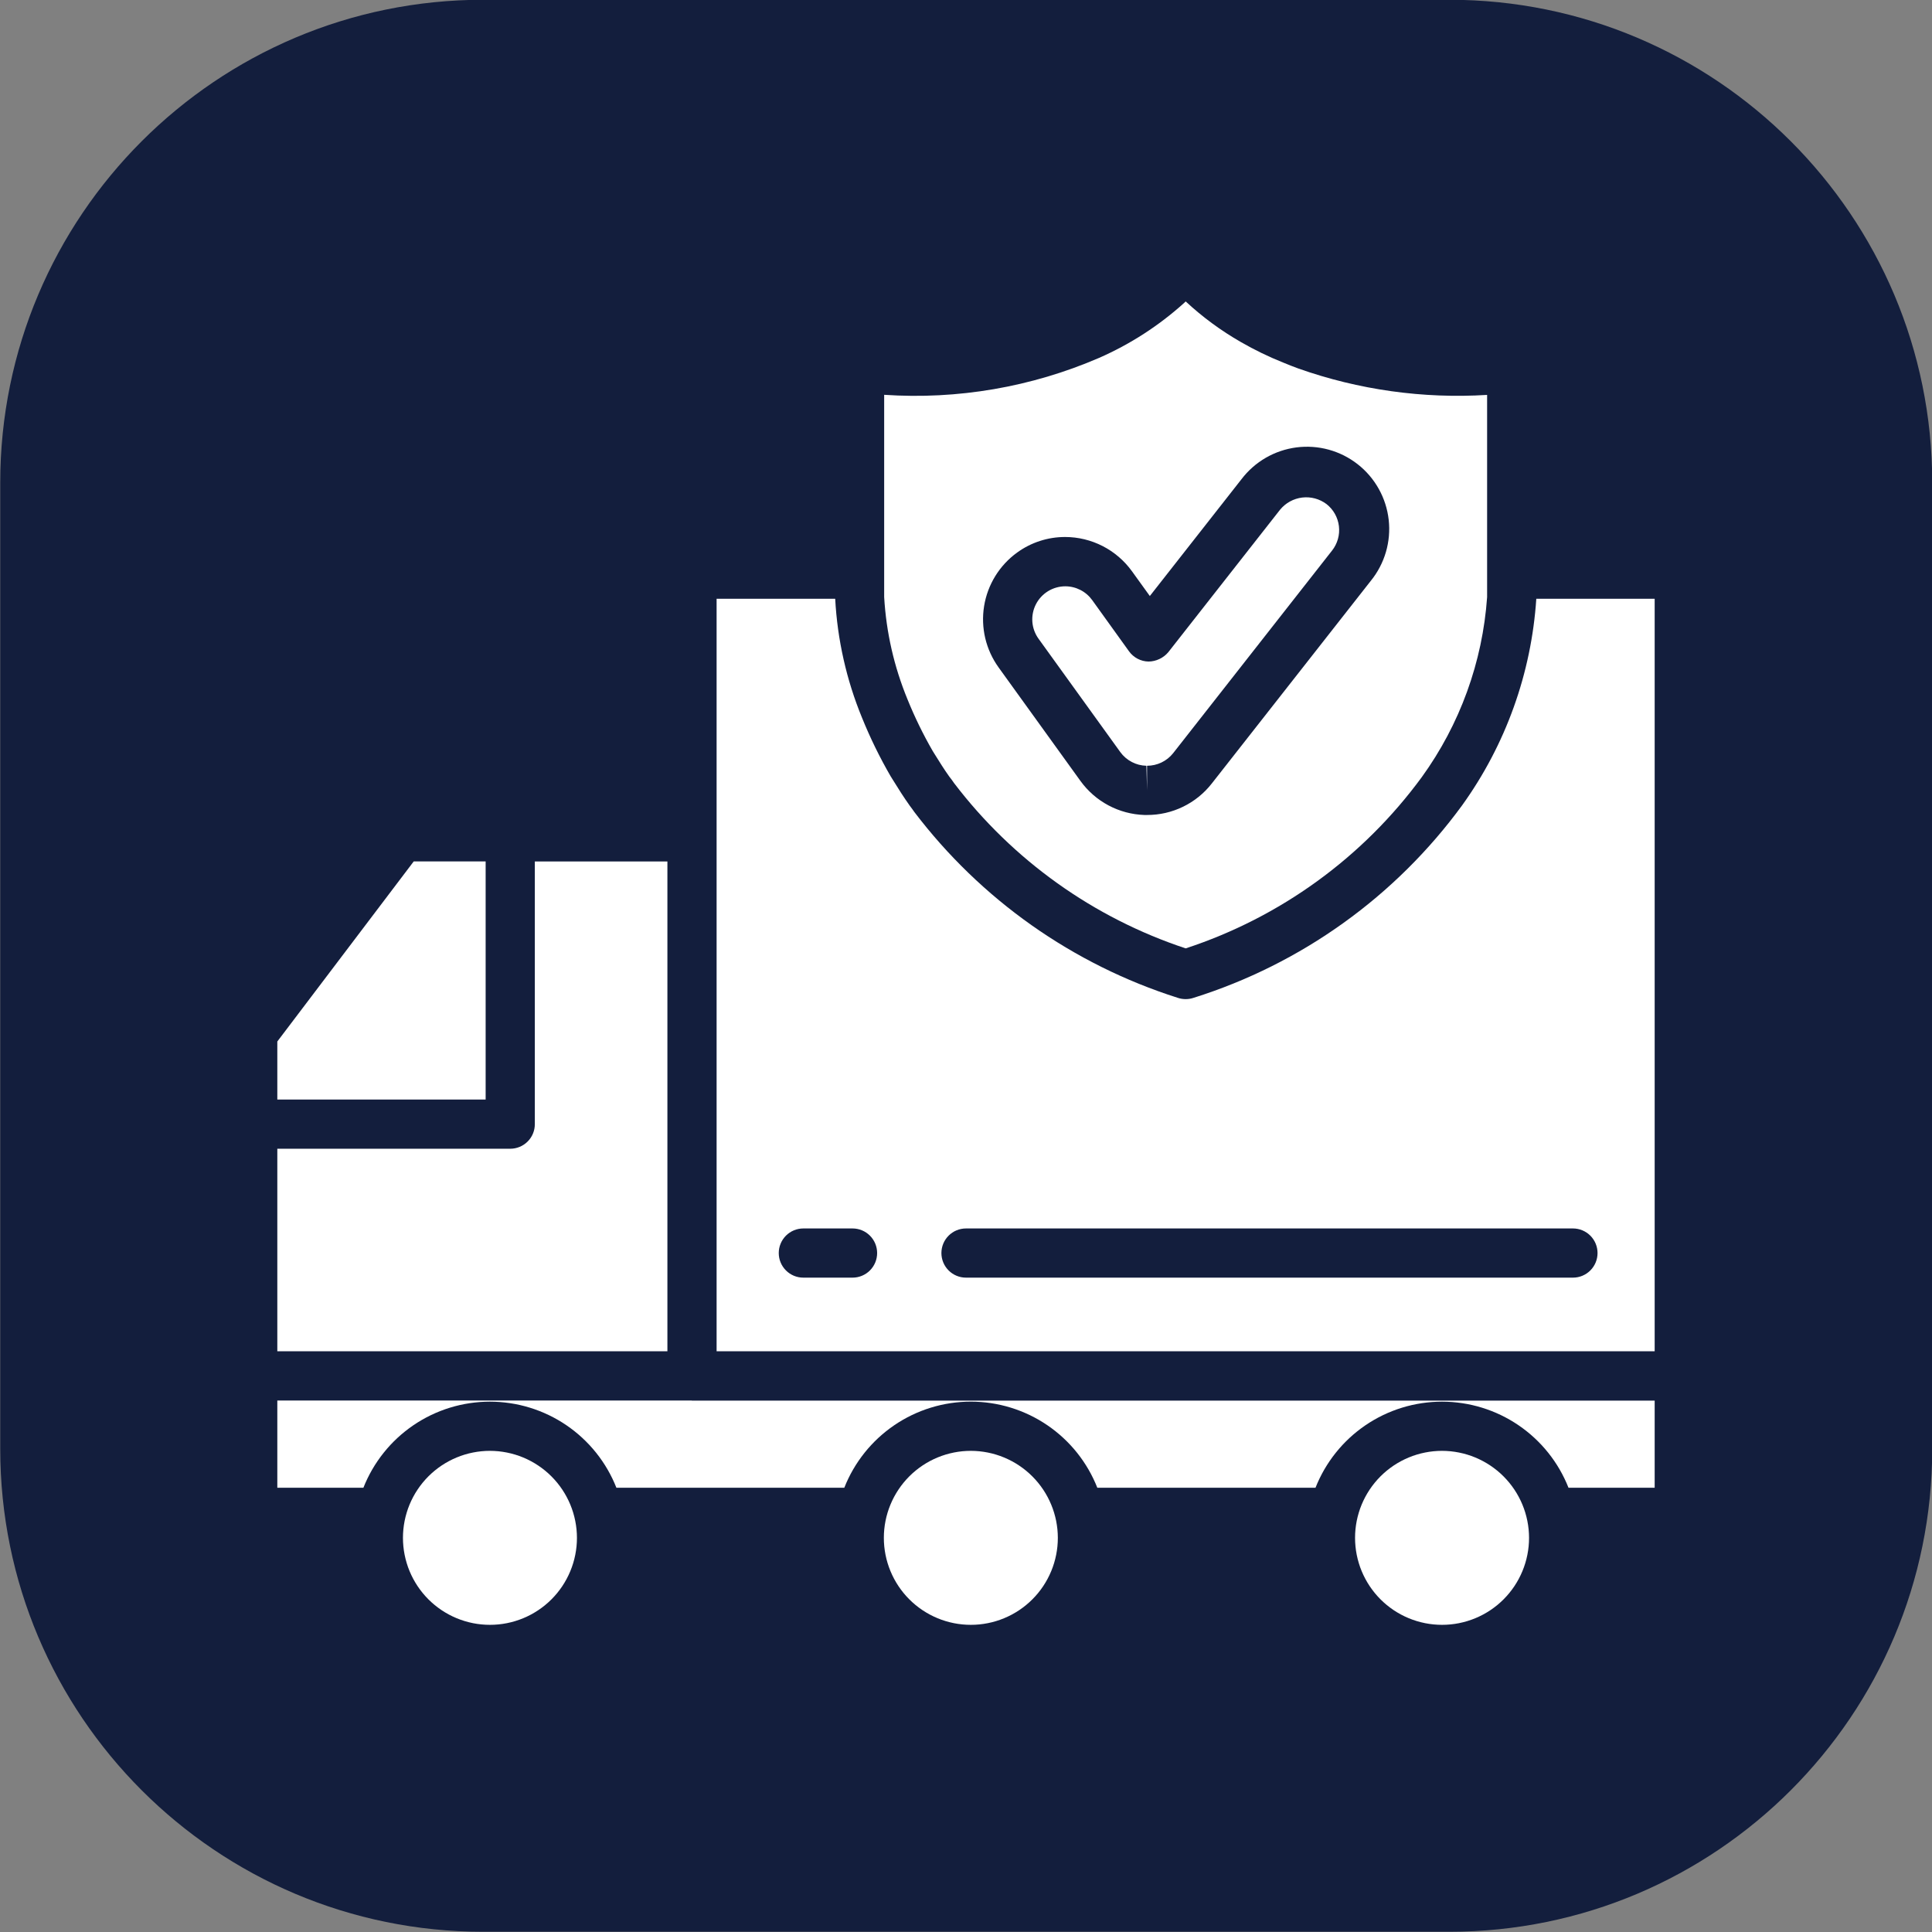
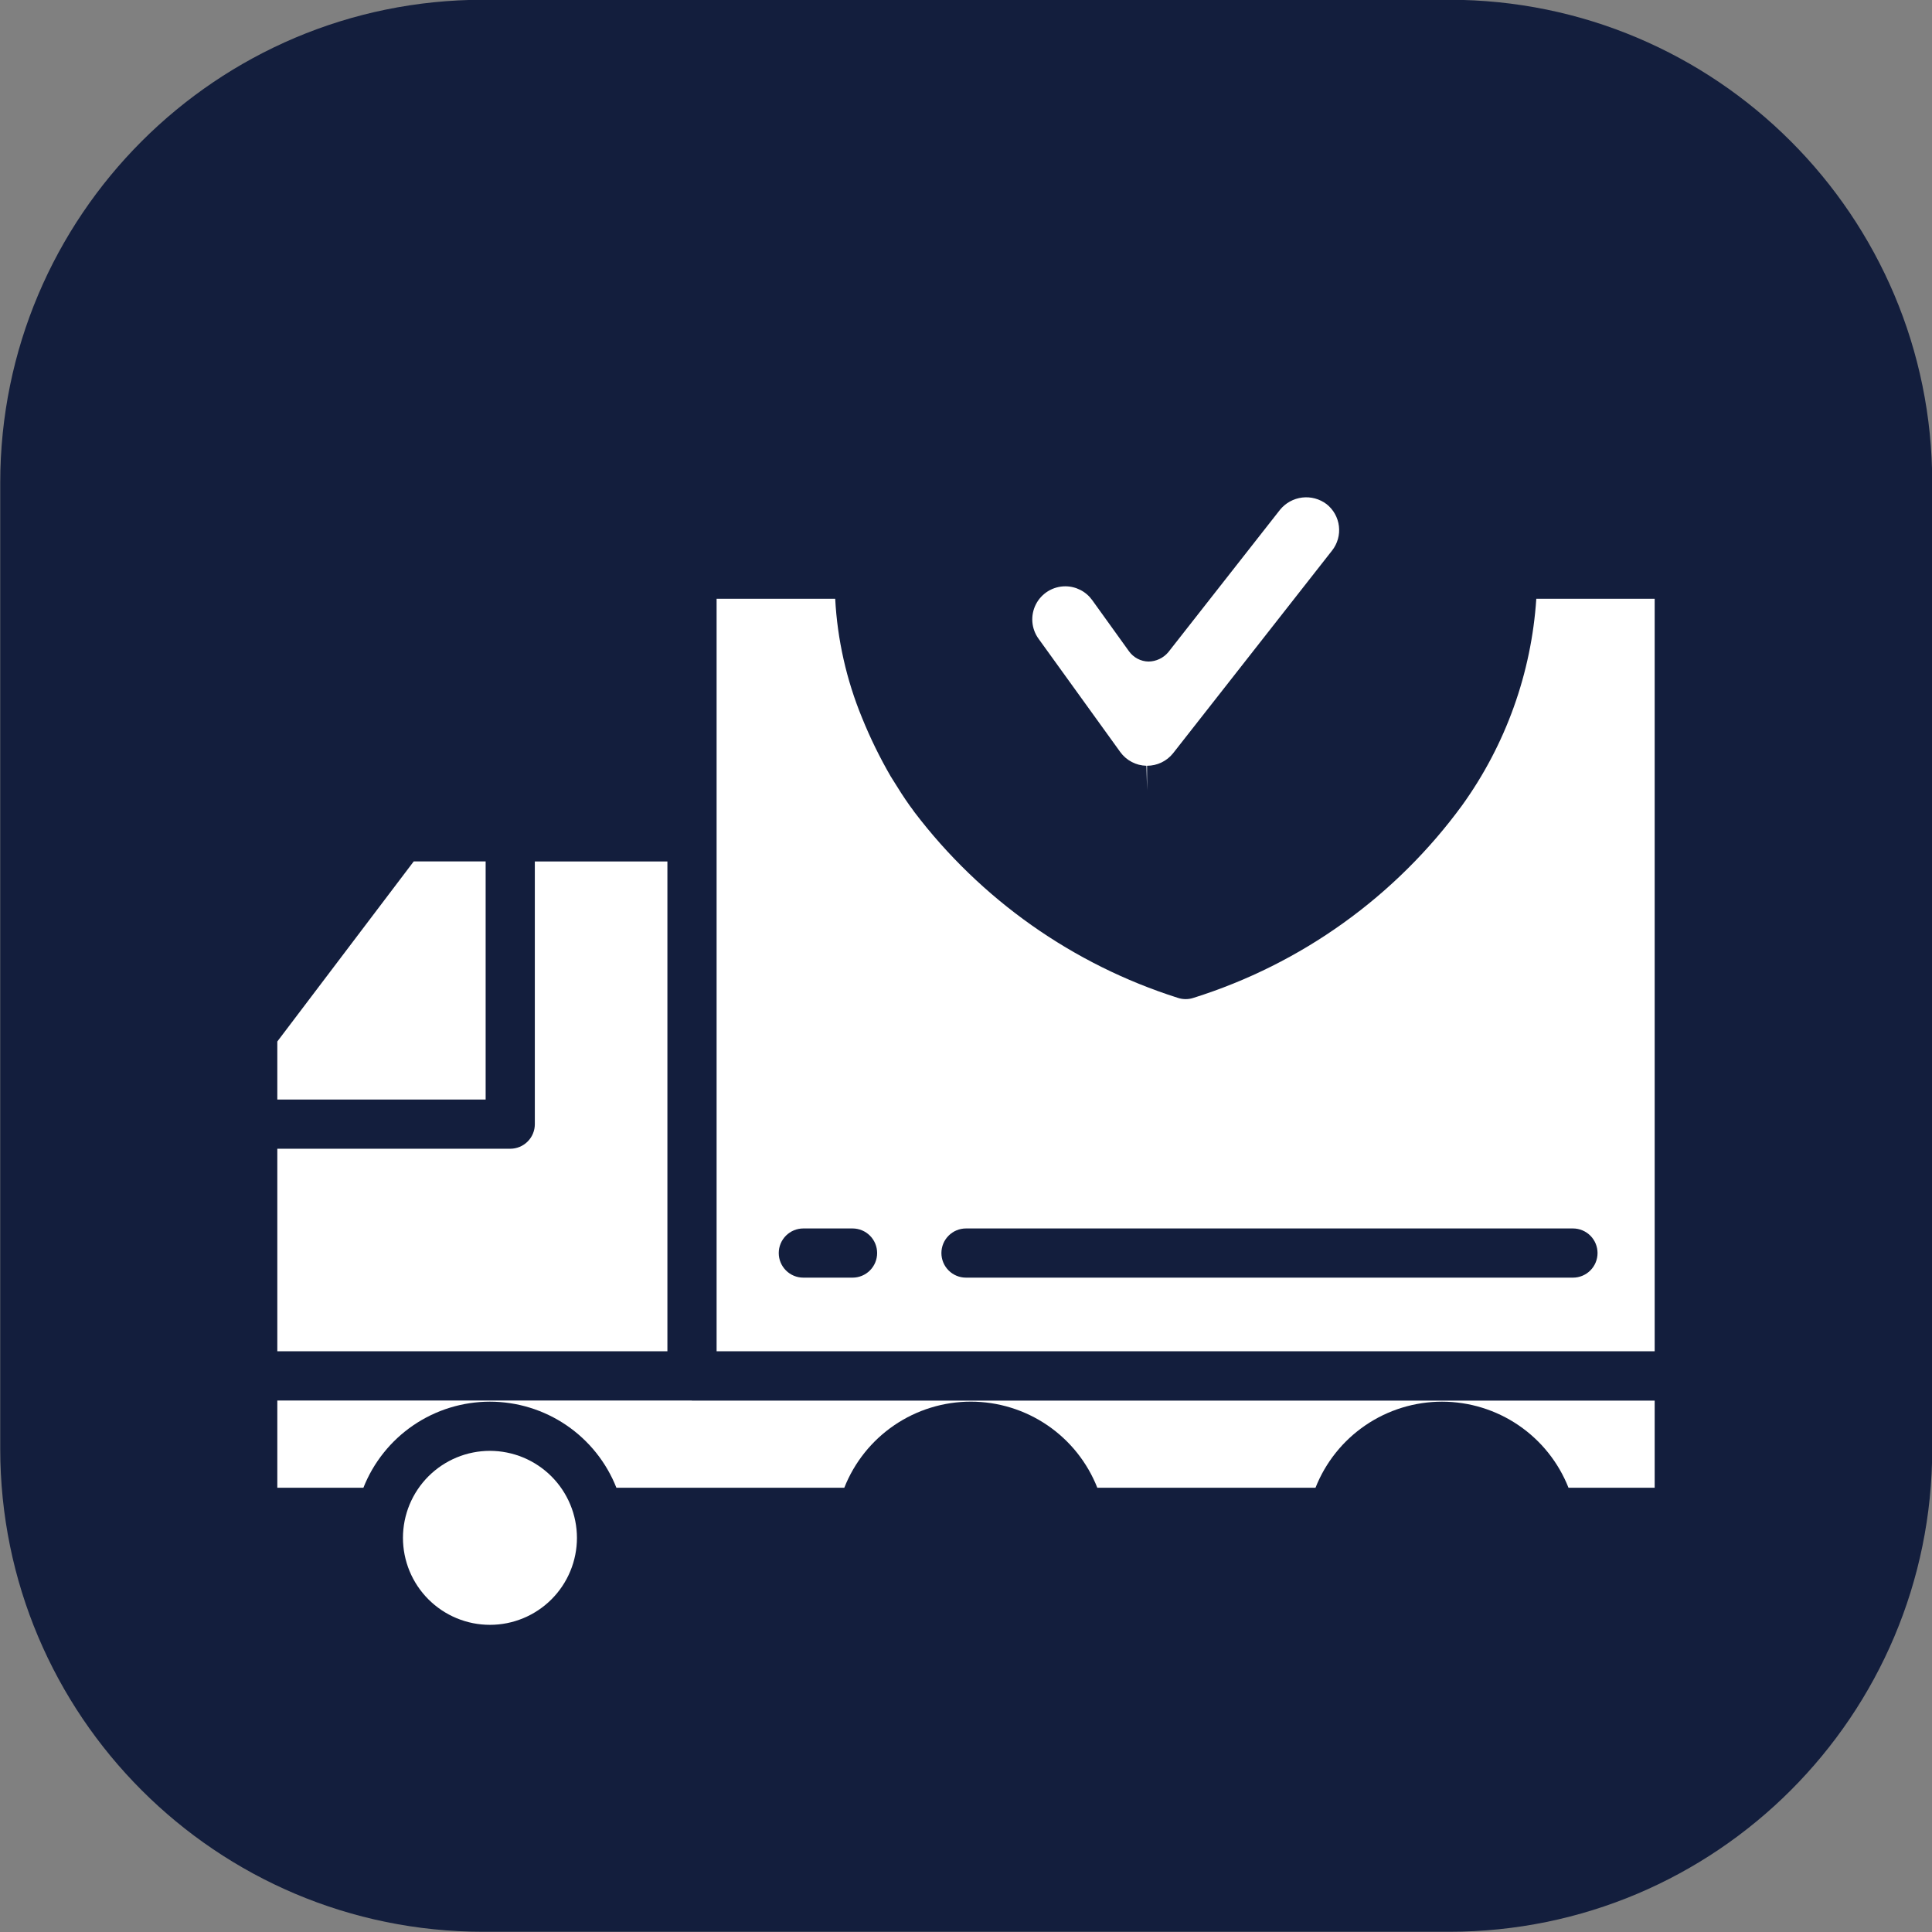
<svg xmlns="http://www.w3.org/2000/svg" width="1080" viewBox="0 0 810 810" height="1080" preserveAspectRatio="xMidYMid meet">
  <rect x="0" y="0" width="810" height="810" fill="#808080" stroke="none" />
  <defs>
    <clipPath id="2f534cca49">
      <path d="M 370 126.062 L 624 126.062 L 624 398 L 370 398 Z M 370 126.062 " clip-rule="nonzero" />
    </clipPath>
  </defs>
  <path fill="#131e3d" d="M 202.598 -0.098 C 90.77 -0.098 0.098 90.57 0.098 202.402 L 0.098 607.402 C 0.098 719.23 90.77 809.902 202.598 809.902 L 607.598 809.902 C 719.43 809.902 810.098 719.23 810.098 607.402 L 810.098 202.402 C 810.098 90.57 719.43 -0.098 607.598 -0.098 Z M 202.598 -0.098 " fill-opacity="1" fill-rule="nonzero" />
  <path fill="#ffffff" d="M 279.812 361.172 L 224.23 361.172 L 224.23 471.301 C 224.23 471.98 224.168 472.648 224.035 473.312 C 223.902 473.977 223.707 474.621 223.449 475.25 C 223.188 475.875 222.871 476.469 222.496 477.031 C 222.117 477.594 221.691 478.113 221.211 478.594 C 220.734 479.07 220.211 479.5 219.648 479.875 C 219.086 480.254 218.492 480.57 217.867 480.828 C 217.242 481.086 216.598 481.285 215.934 481.414 C 215.27 481.547 214.598 481.613 213.922 481.613 L 116.266 481.613 L 116.266 566.531 L 279.812 566.531 Z M 279.812 361.172 " fill-opacity="1" fill-rule="nonzero" />
  <path fill="#ffffff" d="M 613.039 337.59 C 609.578 342.328 605.93 346.926 602.102 351.375 C 598.27 355.824 594.273 360.117 590.102 364.25 C 585.934 368.383 581.605 372.344 577.121 376.137 C 572.637 379.926 568.008 383.531 563.238 386.953 C 558.469 390.375 553.57 393.602 548.543 396.637 C 543.516 399.672 538.375 402.5 533.125 405.125 C 527.875 407.75 522.527 410.164 517.082 412.363 C 511.641 414.566 506.117 416.547 500.52 418.309 C 499.41 418.695 498.27 418.887 497.094 418.887 C 495.922 418.887 494.777 418.695 493.672 418.309 C 488.219 416.574 482.844 414.633 477.543 412.488 C 472.242 410.34 467.031 407.996 461.91 405.449 C 456.789 402.902 451.773 400.164 446.863 397.234 C 441.949 394.301 437.16 391.188 432.484 387.891 C 427.812 384.59 423.273 381.121 418.867 377.473 C 414.461 373.828 410.203 370.016 406.086 366.043 C 401.973 362.07 398.016 357.945 394.219 353.672 C 390.422 349.395 386.793 344.977 383.332 340.426 C 383.168 340.207 383.023 340.012 382.902 339.816 L 382.488 339.227 L 381.457 337.848 C 378.797 334.125 376.59 330.574 374.496 327.203 L 373.414 325.473 C 368.832 317.566 364.828 309.379 361.402 300.91 C 358.137 292.973 355.562 284.82 353.676 276.449 C 351.789 268.078 350.617 259.609 350.16 251.039 L 300.438 251.039 L 300.438 566.531 L 693.73 566.531 L 693.73 251.039 L 644.102 251.039 C 643.586 258.801 642.539 266.484 640.953 274.098 C 639.371 281.707 637.266 289.176 634.637 296.492 C 632.012 303.809 628.891 310.91 625.273 317.793 C 621.656 324.676 617.578 331.273 613.039 337.59 Z M 357.43 535.656 L 336.809 535.656 C 336.129 535.656 335.461 535.594 334.793 535.461 C 334.129 535.328 333.484 535.133 332.859 534.875 C 332.234 534.613 331.641 534.297 331.078 533.922 C 330.516 533.543 329.992 533.117 329.516 532.637 C 329.035 532.16 328.609 531.637 328.234 531.074 C 327.855 530.512 327.539 529.918 327.281 529.293 C 327.02 528.668 326.824 528.023 326.691 527.359 C 326.562 526.695 326.496 526.023 326.496 525.348 C 326.496 524.668 326.562 524 326.691 523.336 C 326.824 522.672 327.02 522.027 327.281 521.398 C 327.539 520.773 327.855 520.18 328.234 519.617 C 328.609 519.055 329.035 518.535 329.516 518.055 C 329.992 517.574 330.516 517.148 331.078 516.773 C 331.641 516.395 332.234 516.078 332.859 515.82 C 333.484 515.559 334.129 515.363 334.793 515.234 C 335.461 515.102 336.129 515.035 336.809 515.035 L 357.43 515.035 C 358.109 515.035 358.777 515.102 359.441 515.234 C 360.105 515.363 360.75 515.559 361.375 515.82 C 362.004 516.078 362.598 516.395 363.16 516.773 C 363.723 517.148 364.242 517.574 364.723 518.055 C 365.199 518.535 365.629 519.055 366.004 519.617 C 366.379 520.18 366.699 520.773 366.957 521.398 C 367.215 522.027 367.41 522.672 367.543 523.336 C 367.676 524 367.742 524.668 367.742 525.348 C 367.742 526.023 367.676 526.695 367.543 527.359 C 367.41 528.023 367.215 528.668 366.957 529.293 C 366.699 529.918 366.379 530.512 366.004 531.074 C 365.629 531.637 365.199 532.16 364.723 532.637 C 364.242 533.117 363.723 533.543 363.16 533.922 C 362.598 534.297 362.004 534.613 361.375 534.875 C 360.75 535.133 360.105 535.328 359.441 535.461 C 358.777 535.594 358.109 535.656 357.43 535.656 Z M 669.777 525.348 C 669.777 526.023 669.711 526.695 669.578 527.359 C 669.445 528.023 669.25 528.668 668.992 529.293 C 668.73 529.918 668.414 530.512 668.039 531.074 C 667.664 531.637 667.234 532.16 666.758 532.637 C 666.277 533.117 665.758 533.543 665.195 533.922 C 664.629 534.297 664.035 534.613 663.41 534.875 C 662.785 535.133 662.141 535.328 661.477 535.461 C 660.812 535.594 660.141 535.656 659.465 535.656 L 405 535.656 C 404.32 535.656 403.652 535.594 402.988 535.461 C 402.324 535.328 401.68 535.133 401.055 534.875 C 400.426 534.613 399.832 534.297 399.27 533.922 C 398.707 533.543 398.188 533.117 397.707 532.637 C 397.23 532.16 396.801 531.637 396.426 531.074 C 396.047 530.512 395.73 529.918 395.473 529.293 C 395.215 528.668 395.016 528.023 394.887 527.359 C 394.754 526.695 394.688 526.023 394.688 525.348 C 394.688 524.668 394.754 524 394.887 523.336 C 395.016 522.672 395.215 522.027 395.473 521.398 C 395.73 520.773 396.047 520.18 396.426 519.617 C 396.801 519.055 397.23 518.535 397.707 518.055 C 398.188 517.574 398.707 517.148 399.27 516.773 C 399.832 516.395 400.426 516.078 401.055 515.82 C 401.68 515.559 402.324 515.363 402.988 515.234 C 403.652 515.102 404.32 515.035 405 515.035 L 659.465 515.035 C 660.141 515.035 660.812 515.102 661.477 515.234 C 662.141 515.363 662.785 515.559 663.41 515.82 C 664.035 516.078 664.629 516.395 665.195 516.773 C 665.758 517.148 666.277 517.574 666.758 518.055 C 667.234 518.535 667.664 519.055 668.039 519.617 C 668.414 520.18 668.73 520.773 668.992 521.398 C 669.25 522.027 669.445 522.672 669.578 523.336 C 669.711 524 669.777 524.668 669.777 525.348 Z M 669.777 525.348 " fill-opacity="1" fill-rule="nonzero" />
  <g clip-path="url(#2f534cca49)">
-     <path fill="#ffffff" d="M 391.016 314.82 L 391.945 316.316 C 393.832 319.336 395.781 322.5 397.996 325.594 C 398.73 326.523 399.277 327.246 399.762 327.977 L 399.895 328.184 L 400.008 328.328 C 406.133 336.371 412.828 343.91 420.086 350.945 C 427.344 357.984 435.09 364.438 443.32 370.309 C 451.547 376.184 460.172 381.406 469.188 385.984 C 478.199 390.559 487.508 394.438 497.105 397.613 C 502.027 396 506.879 394.195 511.664 392.203 C 516.445 390.211 521.145 388.039 525.758 385.68 C 530.375 383.324 534.891 380.789 539.305 378.082 C 543.723 375.375 548.031 372.5 552.223 369.457 C 556.418 366.414 560.488 363.215 564.434 359.855 C 568.379 356.496 572.188 352.992 575.859 349.336 C 579.531 345.684 583.059 341.891 586.438 337.961 C 589.812 334.035 593.035 329.98 596.098 325.801 C 600.074 320.301 603.652 314.555 606.828 308.559 C 610.004 302.559 612.75 296.371 615.066 289.992 C 617.379 283.613 619.242 277.102 620.652 270.465 C 622.059 263.824 623 257.121 623.477 250.352 L 623.477 165.566 C 610.047 166.395 596.668 165.875 583.344 164.012 C 570.016 162.148 557.008 158.973 544.324 154.492 C 542.148 153.688 540.031 152.871 537.91 151.977 C 531.836 149.547 525.969 146.703 520.305 143.438 C 511.918 138.641 504.188 132.953 497.105 126.379 L 496.477 126.988 C 485.809 136.594 473.906 144.285 460.766 150.059 C 453.699 153.105 446.477 155.727 439.098 157.918 C 431.719 160.109 424.234 161.855 416.648 163.16 C 409.062 164.461 401.43 165.309 393.742 165.707 C 386.055 166.102 378.371 166.043 370.691 165.523 L 370.691 250.32 C 371.562 265.156 374.82 279.449 380.469 293.195 C 383.484 300.648 387 307.855 391.016 314.82 Z M 426.438 231.656 C 429.367 229.531 432.551 227.91 435.996 226.797 C 439.438 225.684 442.969 225.133 446.586 225.137 C 449.32 225.145 452.016 225.469 454.672 226.113 C 457.328 226.758 459.871 227.703 462.305 228.953 C 464.738 230.199 466.988 231.715 469.062 233.496 C 471.137 235.277 472.973 237.273 474.574 239.492 L 482.07 249.887 L 520.492 200.914 C 521.184 200.008 521.914 199.137 522.691 198.301 C 523.469 197.465 524.285 196.668 525.141 195.914 C 525.996 195.16 526.887 194.449 527.812 193.785 C 528.738 193.117 529.695 192.5 530.68 191.93 C 531.668 191.355 532.68 190.836 533.719 190.367 C 534.758 189.895 535.82 189.477 536.898 189.113 C 537.98 188.746 539.074 188.434 540.188 188.18 C 541.297 187.922 542.418 187.723 543.551 187.574 C 544.684 187.43 545.816 187.34 546.957 187.309 C 548.098 187.273 549.238 187.301 550.375 187.379 C 551.512 187.461 552.645 187.598 553.766 187.789 C 554.891 187.98 556.004 188.227 557.102 188.531 C 558.203 188.836 559.285 189.191 560.348 189.602 C 561.414 190.012 562.453 190.473 563.473 190.984 C 564.492 191.5 565.48 192.062 566.445 192.676 C 567.406 193.285 568.336 193.945 569.234 194.648 C 570.133 195.352 570.992 196.098 571.816 196.887 C 572.637 197.676 573.422 198.508 574.16 199.371 C 574.902 200.238 575.598 201.141 576.25 202.078 C 576.902 203.016 577.504 203.98 578.062 204.977 C 578.617 205.973 579.121 206.992 579.578 208.039 C 580.031 209.086 580.434 210.152 580.781 211.238 C 581.129 212.324 581.422 213.426 581.664 214.539 C 581.902 215.652 582.086 216.777 582.215 217.91 C 582.34 219.047 582.414 220.184 582.43 221.324 C 582.441 222.465 582.402 223.602 582.305 224.738 C 582.207 225.875 582.051 227.004 581.84 228.125 C 581.633 229.246 581.367 230.352 581.047 231.449 C 580.727 232.543 580.355 233.617 579.926 234.676 C 579.5 235.734 579.023 236.77 578.492 237.777 C 577.965 238.789 577.387 239.77 576.758 240.723 C 576.133 241.676 575.461 242.598 574.742 243.48 L 508.047 328.484 C 506.438 330.543 504.617 332.395 502.582 334.043 C 500.551 335.688 498.359 337.078 496.008 338.223 C 493.656 339.367 491.207 340.23 488.66 340.816 C 486.109 341.398 483.531 341.688 480.914 341.684 L 479.781 341.684 C 477.148 341.594 474.559 341.211 472.016 340.531 C 469.473 339.852 467.039 338.891 464.715 337.652 C 462.391 336.414 460.234 334.93 458.254 333.195 C 456.27 331.461 454.508 329.527 452.969 327.391 L 418.672 279.832 C 418.012 278.914 417.398 277.969 416.828 276.992 C 416.262 276.016 415.742 275.012 415.27 273.984 C 414.801 272.957 414.383 271.91 414.016 270.84 C 413.648 269.773 413.336 268.688 413.074 267.59 C 412.812 266.488 412.609 265.379 412.457 264.262 C 412.305 263.141 412.207 262.016 412.168 260.887 C 412.125 259.758 412.141 258.629 412.211 257.5 C 412.281 256.375 412.406 255.25 412.586 254.137 C 412.766 253.02 413 251.918 413.285 250.824 C 413.574 249.73 413.914 248.656 414.309 247.598 C 414.703 246.539 415.148 245.5 415.645 244.484 C 416.141 243.469 416.684 242.48 417.277 241.52 C 417.871 240.555 418.508 239.625 419.191 238.727 C 419.875 237.828 420.602 236.965 421.371 236.137 C 422.141 235.309 422.949 234.52 423.793 233.77 C 424.641 233.023 425.523 232.316 426.438 231.656 Z M 426.438 231.656 " fill-opacity="1" fill-rule="nonzero" />
-   </g>
+     </g>
  <path fill="#ffffff" d="M 469.676 315.293 C 470.305 316.164 471.023 316.949 471.836 317.652 C 472.648 318.355 473.531 318.957 474.48 319.457 C 475.43 319.957 476.426 320.34 477.465 320.609 C 478.508 320.879 479.562 321.023 480.637 321.047 L 480.914 331.359 L 480.914 321.047 C 481.961 321.047 482.996 320.93 484.02 320.699 C 485.039 320.465 486.023 320.121 486.969 319.668 C 487.914 319.215 488.793 318.66 489.613 318.008 C 490.434 317.355 491.172 316.617 491.824 315.801 L 558.492 230.797 C 559.051 230.082 559.539 229.32 559.949 228.508 C 560.359 227.695 560.688 226.852 560.934 225.977 C 561.18 225.098 561.336 224.207 561.406 223.301 C 561.473 222.395 561.453 221.488 561.348 220.586 C 561.238 219.684 561.043 218.797 560.758 217.934 C 560.477 217.07 560.113 216.238 559.668 215.445 C 559.223 214.652 558.703 213.91 558.109 213.219 C 557.52 212.531 556.863 211.902 556.148 211.34 C 555.426 210.797 554.656 210.324 553.844 209.93 C 553.031 209.531 552.188 209.215 551.312 208.98 C 550.438 208.746 549.547 208.598 548.645 208.531 C 547.742 208.469 546.84 208.492 545.941 208.598 C 545.043 208.707 544.164 208.902 543.301 209.18 C 542.441 209.457 541.613 209.812 540.82 210.25 C 540.027 210.684 539.281 211.191 538.586 211.773 C 537.891 212.352 537.254 212.992 536.68 213.691 L 489.836 273.406 C 488.801 274.641 487.559 275.602 486.105 276.289 C 484.652 276.98 483.121 277.336 481.512 277.355 C 480.715 277.34 479.926 277.234 479.152 277.035 C 478.379 276.836 477.637 276.551 476.93 276.18 C 476.223 275.809 475.566 275.359 474.965 274.836 C 474.359 274.312 473.824 273.727 473.355 273.078 L 457.887 251.566 C 457.242 250.676 456.504 249.875 455.668 249.16 C 454.836 248.445 453.93 247.836 452.949 247.336 C 451.969 246.836 450.945 246.457 449.879 246.199 C 448.809 245.941 447.727 245.812 446.629 245.812 C 445.352 245.812 444.102 245.988 442.871 246.336 C 441.645 246.684 440.488 247.188 439.398 247.855 C 438.312 248.523 437.336 249.324 436.469 250.262 C 435.602 251.195 434.879 252.234 434.301 253.371 C 433.719 254.508 433.305 255.699 433.055 256.949 C 432.805 258.203 432.727 259.461 432.824 260.734 C 432.922 262.008 433.191 263.242 433.629 264.438 C 434.07 265.637 434.66 266.754 435.41 267.789 Z M 469.676 315.293 " fill-opacity="1" fill-rule="nonzero" />
  <path fill="#ffffff" d="M 205.414 608.273 C 204.219 608.273 203.027 608.332 201.84 608.449 C 200.648 608.566 199.469 608.742 198.297 608.977 C 197.125 609.207 195.969 609.496 194.824 609.844 C 193.684 610.191 192.559 610.594 191.457 611.051 C 190.352 611.508 189.273 612.02 188.219 612.582 C 187.168 613.145 186.145 613.758 185.148 614.422 C 184.156 615.086 183.199 615.797 182.273 616.555 C 181.352 617.312 180.469 618.113 179.621 618.957 C 178.777 619.801 177.977 620.688 177.219 621.609 C 176.461 622.531 175.75 623.492 175.086 624.484 C 174.422 625.477 173.809 626.5 173.246 627.555 C 172.684 628.609 172.172 629.688 171.715 630.789 C 171.258 631.895 170.855 633.016 170.512 634.16 C 170.164 635.305 169.875 636.461 169.641 637.633 C 169.406 638.805 169.234 639.984 169.117 641.172 C 169 642.359 168.941 643.555 168.941 644.746 C 168.941 645.941 169 647.133 169.117 648.324 C 169.234 649.512 169.406 650.691 169.641 651.863 C 169.875 653.035 170.164 654.191 170.512 655.336 C 170.855 656.477 171.258 657.602 171.715 658.703 C 172.172 659.809 172.684 660.887 173.246 661.941 C 173.809 662.992 174.422 664.016 175.086 665.012 C 175.75 666.004 176.461 666.961 177.219 667.887 C 177.977 668.809 178.777 669.691 179.621 670.539 C 180.469 671.383 181.352 672.184 182.273 672.941 C 183.199 673.699 184.156 674.41 185.148 675.074 C 186.145 675.738 187.168 676.352 188.219 676.914 C 189.273 677.477 190.352 677.988 191.457 678.445 C 192.559 678.902 193.684 679.305 194.824 679.648 C 195.969 679.996 197.125 680.285 198.297 680.52 C 199.469 680.754 200.648 680.926 201.84 681.043 C 203.027 681.16 204.219 681.219 205.414 681.219 C 206.609 681.219 207.801 681.16 208.988 681.043 C 210.176 680.926 211.355 680.754 212.527 680.52 C 213.699 680.285 214.859 679.996 216 679.648 C 217.145 679.305 218.266 678.902 219.371 678.445 C 220.473 677.988 221.555 677.477 222.605 676.914 C 223.66 676.352 224.684 675.738 225.676 675.074 C 226.668 674.41 227.629 673.699 228.551 672.941 C 229.477 672.184 230.359 671.383 231.203 670.539 C 232.047 669.691 232.848 668.809 233.605 667.887 C 234.363 666.961 235.074 666.004 235.738 665.012 C 236.402 664.016 237.016 662.992 237.578 661.941 C 238.141 660.887 238.652 659.809 239.109 658.703 C 239.566 657.602 239.969 656.477 240.316 655.336 C 240.664 654.191 240.953 653.035 241.184 651.863 C 241.418 650.691 241.594 649.512 241.711 648.32 C 241.828 647.133 241.887 645.941 241.887 644.746 C 241.883 643.555 241.824 642.363 241.707 641.172 C 241.586 639.984 241.41 638.805 241.176 637.637 C 240.941 636.465 240.652 635.309 240.305 634.164 C 239.957 633.023 239.555 631.902 239.098 630.797 C 238.637 629.695 238.129 628.617 237.562 627.562 C 237 626.512 236.387 625.488 235.723 624.496 C 235.059 623.504 234.348 622.547 233.59 621.621 C 232.832 620.699 232.031 619.816 231.188 618.973 C 230.344 618.129 229.461 617.328 228.539 616.57 C 227.613 615.812 226.656 615.102 225.664 614.438 C 224.672 613.773 223.648 613.16 222.598 612.598 C 221.543 612.031 220.465 611.523 219.363 611.062 C 218.262 610.605 217.137 610.203 215.996 609.855 C 214.852 609.508 213.695 609.219 212.523 608.984 C 211.355 608.75 210.176 608.574 208.988 608.453 C 207.797 608.336 206.605 608.277 205.414 608.273 Z M 205.414 608.273 " fill-opacity="1" fill-rule="nonzero" />
  <path fill="#ffffff" d="M 203.609 361.152 L 173.457 361.152 L 116.266 436.652 L 116.266 460.988 L 203.609 460.988 Z M 203.609 361.152 " fill-opacity="1" fill-rule="nonzero" />
-   <path fill="#ffffff" d="M 604.586 608.273 C 603.391 608.273 602.199 608.332 601.012 608.449 C 599.82 608.566 598.641 608.742 597.469 608.977 C 596.297 609.207 595.141 609.496 593.996 609.844 C 592.855 610.191 591.73 610.594 590.629 611.051 C 589.523 611.508 588.445 612.02 587.391 612.582 C 586.34 613.145 585.316 613.758 584.32 614.422 C 583.328 615.086 582.371 615.797 581.445 616.555 C 580.523 617.312 579.641 618.113 578.793 618.957 C 577.949 619.801 577.148 620.688 576.391 621.609 C 575.633 622.531 574.922 623.492 574.258 624.484 C 573.594 625.477 572.98 626.5 572.418 627.555 C 571.855 628.609 571.344 629.688 570.887 630.789 C 570.43 631.895 570.027 633.016 569.684 634.16 C 569.336 635.305 569.047 636.461 568.812 637.633 C 568.578 638.805 568.406 639.984 568.289 641.172 C 568.172 642.359 568.113 643.555 568.113 644.746 C 568.113 645.941 568.172 647.133 568.289 648.324 C 568.406 649.512 568.578 650.691 568.812 651.863 C 569.047 653.035 569.336 654.191 569.684 655.336 C 570.027 656.477 570.43 657.602 570.887 658.703 C 571.344 659.809 571.855 660.887 572.418 661.941 C 572.98 662.992 573.594 664.016 574.258 665.012 C 574.922 666.004 575.633 666.961 576.391 667.887 C 577.148 668.809 577.949 669.691 578.793 670.539 C 579.641 671.383 580.523 672.184 581.445 672.941 C 582.371 673.699 583.328 674.41 584.32 675.074 C 585.316 675.738 586.34 676.352 587.391 676.914 C 588.445 677.477 589.523 677.988 590.629 678.445 C 591.73 678.902 592.855 679.305 593.996 679.648 C 595.141 679.996 596.297 680.285 597.469 680.52 C 598.641 680.754 599.82 680.926 601.012 681.043 C 602.199 681.16 603.391 681.219 604.586 681.219 C 605.781 681.219 606.973 681.16 608.16 681.043 C 609.348 680.926 610.527 680.754 611.699 680.52 C 612.871 680.285 614.027 679.996 615.172 679.648 C 616.316 679.305 617.438 678.902 618.543 678.445 C 619.645 677.988 620.723 677.477 621.777 676.914 C 622.832 676.352 623.855 675.738 624.848 675.074 C 625.84 674.41 626.801 673.699 627.723 672.941 C 628.645 672.184 629.531 671.383 630.375 670.539 C 631.219 669.691 632.02 668.809 632.777 667.887 C 633.535 666.961 634.246 666.004 634.91 665.012 C 635.574 664.016 636.188 662.992 636.75 661.941 C 637.312 660.887 637.824 659.809 638.281 658.703 C 638.738 657.602 639.141 656.477 639.488 655.336 C 639.836 654.191 640.125 653.035 640.355 651.863 C 640.59 650.691 640.766 649.512 640.883 648.32 C 641 647.133 641.059 645.941 641.059 644.746 C 641.055 643.555 640.996 642.363 640.879 641.176 C 640.758 639.984 640.582 638.805 640.348 637.637 C 640.113 636.465 639.824 635.309 639.477 634.164 C 639.129 633.023 638.727 631.902 638.27 630.797 C 637.809 629.695 637.301 628.617 636.734 627.562 C 636.172 626.512 635.559 625.488 634.895 624.496 C 634.23 623.504 633.52 622.547 632.762 621.621 C 632.004 620.699 631.203 619.816 630.359 618.973 C 629.516 618.129 628.633 617.328 627.711 616.57 C 626.785 615.812 625.828 615.102 624.836 614.438 C 623.844 613.773 622.82 613.16 621.77 612.598 C 620.715 612.031 619.637 611.523 618.535 611.062 C 617.43 610.605 616.309 610.203 615.168 609.855 C 614.023 609.508 612.867 609.219 611.695 608.984 C 610.527 608.75 609.348 608.574 608.156 608.453 C 606.969 608.336 605.777 608.277 604.586 608.273 Z M 604.586 608.273 " fill-opacity="1" fill-rule="nonzero" />
  <path fill="#ffffff" d="M 289.969 587.176 L 116.266 587.176 L 116.266 623.742 L 152.359 623.742 C 152.879 622.422 153.449 621.121 154.066 619.844 C 154.688 618.566 155.352 617.312 156.062 616.082 C 156.777 614.855 157.531 613.652 158.336 612.48 C 159.137 611.309 159.98 610.168 160.867 609.062 C 161.754 607.953 162.68 606.879 163.648 605.836 C 164.617 604.797 165.621 603.797 166.66 602.832 C 167.703 601.867 168.781 600.941 169.891 600.059 C 171.004 599.176 172.145 598.332 173.32 597.535 C 174.492 596.734 175.695 595.98 176.926 595.273 C 178.156 594.562 179.41 593.902 180.691 593.285 C 181.973 592.672 183.273 592.105 184.594 591.586 C 185.918 591.066 187.254 590.602 188.613 590.184 C 189.969 589.766 191.34 589.398 192.727 589.082 C 194.109 588.766 195.504 588.504 196.906 588.293 C 198.312 588.082 199.723 587.922 201.137 587.816 C 202.555 587.711 203.973 587.656 205.391 587.656 C 206.812 587.656 208.23 587.711 209.645 587.816 C 211.062 587.922 212.473 588.082 213.875 588.293 C 215.281 588.504 216.676 588.766 218.059 589.082 C 219.445 589.398 220.816 589.766 222.172 590.184 C 223.527 590.602 224.867 591.066 226.191 591.586 C 227.512 592.105 228.812 592.672 230.094 593.285 C 231.375 593.902 232.629 594.562 233.859 595.273 C 235.09 595.98 236.293 596.734 237.465 597.535 C 238.641 598.332 239.781 599.176 240.895 600.059 C 242.004 600.941 243.082 601.867 244.121 602.832 C 245.164 603.797 246.168 604.797 247.137 605.836 C 248.105 606.879 249.031 607.953 249.918 609.062 C 250.805 610.168 251.648 611.309 252.449 612.48 C 253.254 613.652 254.008 614.855 254.723 616.082 C 255.434 617.312 256.098 618.566 256.719 619.844 C 257.336 621.121 257.906 622.422 258.426 623.742 L 353.977 623.742 C 354.496 622.422 355.066 621.121 355.684 619.844 C 356.305 618.562 356.969 617.309 357.68 616.082 C 358.391 614.852 359.148 613.652 359.949 612.48 C 360.75 611.305 361.598 610.164 362.484 609.055 C 363.371 607.945 364.297 606.871 365.266 605.832 C 366.23 604.793 367.234 603.789 368.277 602.824 C 369.32 601.859 370.398 600.934 371.508 600.051 C 372.621 599.164 373.762 598.324 374.938 597.523 C 376.109 596.727 377.312 595.973 378.543 595.262 C 379.773 594.555 381.027 593.891 382.309 593.273 C 383.59 592.66 384.891 592.094 386.211 591.574 C 387.535 591.055 388.875 590.59 390.23 590.172 C 391.59 589.754 392.961 589.387 394.344 589.07 C 395.73 588.754 397.125 588.492 398.527 588.277 C 399.934 588.066 401.344 587.91 402.762 587.805 C 404.176 587.695 405.594 587.645 407.016 587.645 C 408.434 587.645 409.852 587.695 411.27 587.805 C 412.688 587.91 414.098 588.066 415.5 588.277 C 416.906 588.492 418.301 588.754 419.684 589.07 C 421.07 589.387 422.441 589.754 423.797 590.172 C 425.156 590.59 426.496 591.055 427.816 591.574 C 429.141 592.094 430.441 592.66 431.723 593.273 C 433 593.891 434.258 594.555 435.488 595.262 C 436.719 595.973 437.918 596.727 439.094 597.523 C 440.27 598.324 441.41 599.164 442.523 600.051 C 443.633 600.934 444.711 601.859 445.75 602.824 C 446.793 603.789 447.797 604.793 448.766 605.832 C 449.734 606.871 450.66 607.945 451.547 609.055 C 452.434 610.164 453.277 611.305 454.078 612.477 C 454.883 613.652 455.637 614.852 456.352 616.082 C 457.062 617.309 457.727 618.562 458.344 619.844 C 458.965 621.121 459.531 622.422 460.055 623.742 L 551.531 623.742 C 552.051 622.422 552.621 621.121 553.238 619.844 C 553.859 618.566 554.523 617.312 555.234 616.082 C 555.949 614.855 556.703 613.652 557.504 612.48 C 558.309 611.309 559.152 610.168 560.039 609.062 C 560.926 607.953 561.852 606.879 562.82 605.836 C 563.785 604.797 564.793 603.797 565.832 602.832 C 566.875 601.867 567.953 600.941 569.062 600.059 C 570.176 599.176 571.316 598.332 572.492 597.535 C 573.664 596.734 574.867 595.98 576.098 595.273 C 577.328 594.562 578.582 593.902 579.863 593.285 C 581.141 592.672 582.445 592.105 583.766 591.586 C 585.086 591.066 586.426 590.602 587.785 590.184 C 589.141 589.766 590.512 589.398 591.898 589.082 C 593.281 588.766 594.676 588.504 596.078 588.293 C 597.484 588.082 598.895 587.922 600.309 587.816 C 601.727 587.711 603.145 587.656 604.562 587.656 C 605.984 587.656 607.402 587.711 608.816 587.816 C 610.234 587.922 611.645 588.082 613.047 588.293 C 614.453 588.504 615.848 588.766 617.23 589.082 C 618.617 589.398 619.988 589.766 621.344 590.184 C 622.699 590.602 624.039 591.066 625.363 591.586 C 626.684 592.105 627.984 592.672 629.266 593.285 C 630.547 593.902 631.801 594.562 633.031 595.273 C 634.262 595.98 635.465 596.734 636.637 597.535 C 637.812 598.332 638.953 599.176 640.066 600.059 C 641.176 600.941 642.254 601.867 643.293 602.832 C 644.336 603.797 645.34 604.797 646.309 605.836 C 647.277 606.879 648.203 607.953 649.09 609.062 C 649.977 610.168 650.82 611.309 651.621 612.48 C 652.426 613.652 653.18 614.855 653.895 616.082 C 654.605 617.312 655.27 618.566 655.887 619.844 C 656.508 621.121 657.078 622.422 657.598 623.742 L 693.73 623.742 L 693.73 587.207 L 290.125 587.207 Z M 289.969 587.176 " fill-opacity="1" fill-rule="nonzero" />
-   <path fill="#ffffff" d="M 407.062 608.273 C 405.867 608.273 404.676 608.332 403.484 608.445 C 402.297 608.562 401.117 608.738 399.945 608.969 C 398.773 609.203 397.613 609.492 396.469 609.836 C 395.328 610.184 394.203 610.582 393.098 611.039 C 391.996 611.496 390.914 612.004 389.863 612.566 C 388.809 613.129 387.785 613.742 386.789 614.406 C 385.797 615.07 384.836 615.777 383.914 616.535 C 382.988 617.293 382.105 618.094 381.258 618.938 C 380.414 619.781 379.609 620.668 378.852 621.59 C 378.094 622.512 377.383 623.469 376.719 624.465 C 376.055 625.457 375.438 626.48 374.875 627.531 C 374.312 628.586 373.801 629.664 373.344 630.77 C 372.883 631.871 372.48 632.996 372.133 634.137 C 371.785 635.281 371.496 636.438 371.262 637.609 C 371.027 638.781 370.852 639.961 370.734 641.152 C 370.617 642.34 370.559 643.531 370.559 644.727 C 370.559 645.922 370.613 647.113 370.73 648.301 C 370.848 649.492 371.023 650.672 371.254 651.844 C 371.488 653.016 371.777 654.172 372.121 655.316 C 372.469 656.461 372.871 657.586 373.328 658.688 C 373.785 659.793 374.293 660.871 374.855 661.926 C 375.418 662.98 376.031 664.004 376.695 664.996 C 377.359 665.992 378.07 666.949 378.824 667.871 C 379.582 668.797 380.383 669.68 381.23 670.527 C 382.074 671.371 382.957 672.172 383.879 672.934 C 384.805 673.691 385.762 674.402 386.754 675.066 C 387.75 675.73 388.773 676.344 389.824 676.906 C 390.879 677.473 391.957 677.98 393.062 678.438 C 394.164 678.898 395.289 679.301 396.43 679.645 C 397.574 679.992 398.73 680.285 399.902 680.516 C 401.074 680.75 402.254 680.926 403.445 681.043 C 404.633 681.16 405.824 681.219 407.02 681.219 C 408.215 681.219 409.406 681.164 410.598 681.047 C 411.785 680.93 412.965 680.754 414.137 680.52 C 415.309 680.289 416.465 680 417.609 679.652 C 418.754 679.305 419.879 678.902 420.98 678.445 C 422.086 677.988 423.164 677.48 424.219 676.918 C 425.27 676.355 426.293 675.742 427.289 675.078 C 428.281 674.414 429.242 673.703 430.164 672.945 C 431.086 672.188 431.973 671.387 432.816 670.543 C 433.66 669.695 434.465 668.812 435.223 667.891 C 435.98 666.965 436.691 666.008 437.355 665.016 C 438.02 664.02 438.633 662.996 439.195 661.945 C 439.758 660.891 440.27 659.812 440.727 658.707 C 441.184 657.605 441.586 656.48 441.934 655.336 C 442.277 654.195 442.57 653.035 442.801 651.863 C 443.035 650.691 443.211 649.512 443.328 648.324 C 443.445 647.133 443.504 645.941 443.504 644.746 C 443.5 643.555 443.441 642.363 443.324 641.176 C 443.203 639.988 443.027 638.809 442.797 637.641 C 442.562 636.469 442.27 635.312 441.922 634.172 C 441.574 633.027 441.172 631.906 440.715 630.805 C 440.258 629.703 439.75 628.625 439.188 627.574 C 438.625 626.52 438.012 625.5 437.348 624.504 C 436.684 623.512 435.973 622.555 435.219 621.633 C 434.461 620.711 433.66 619.828 432.816 618.984 C 431.973 618.137 431.09 617.336 430.168 616.578 C 429.246 615.824 428.289 615.113 427.297 614.449 C 426.305 613.785 425.285 613.168 424.23 612.605 C 423.18 612.043 422.102 611.531 421 611.074 C 419.898 610.613 418.777 610.211 417.637 609.863 C 416.496 609.516 415.34 609.223 414.168 608.988 C 413 608.754 411.82 608.578 410.633 608.457 C 409.445 608.34 408.254 608.277 407.062 608.273 Z M 407.062 608.273 " fill-opacity="1" fill-rule="nonzero" />
</svg>